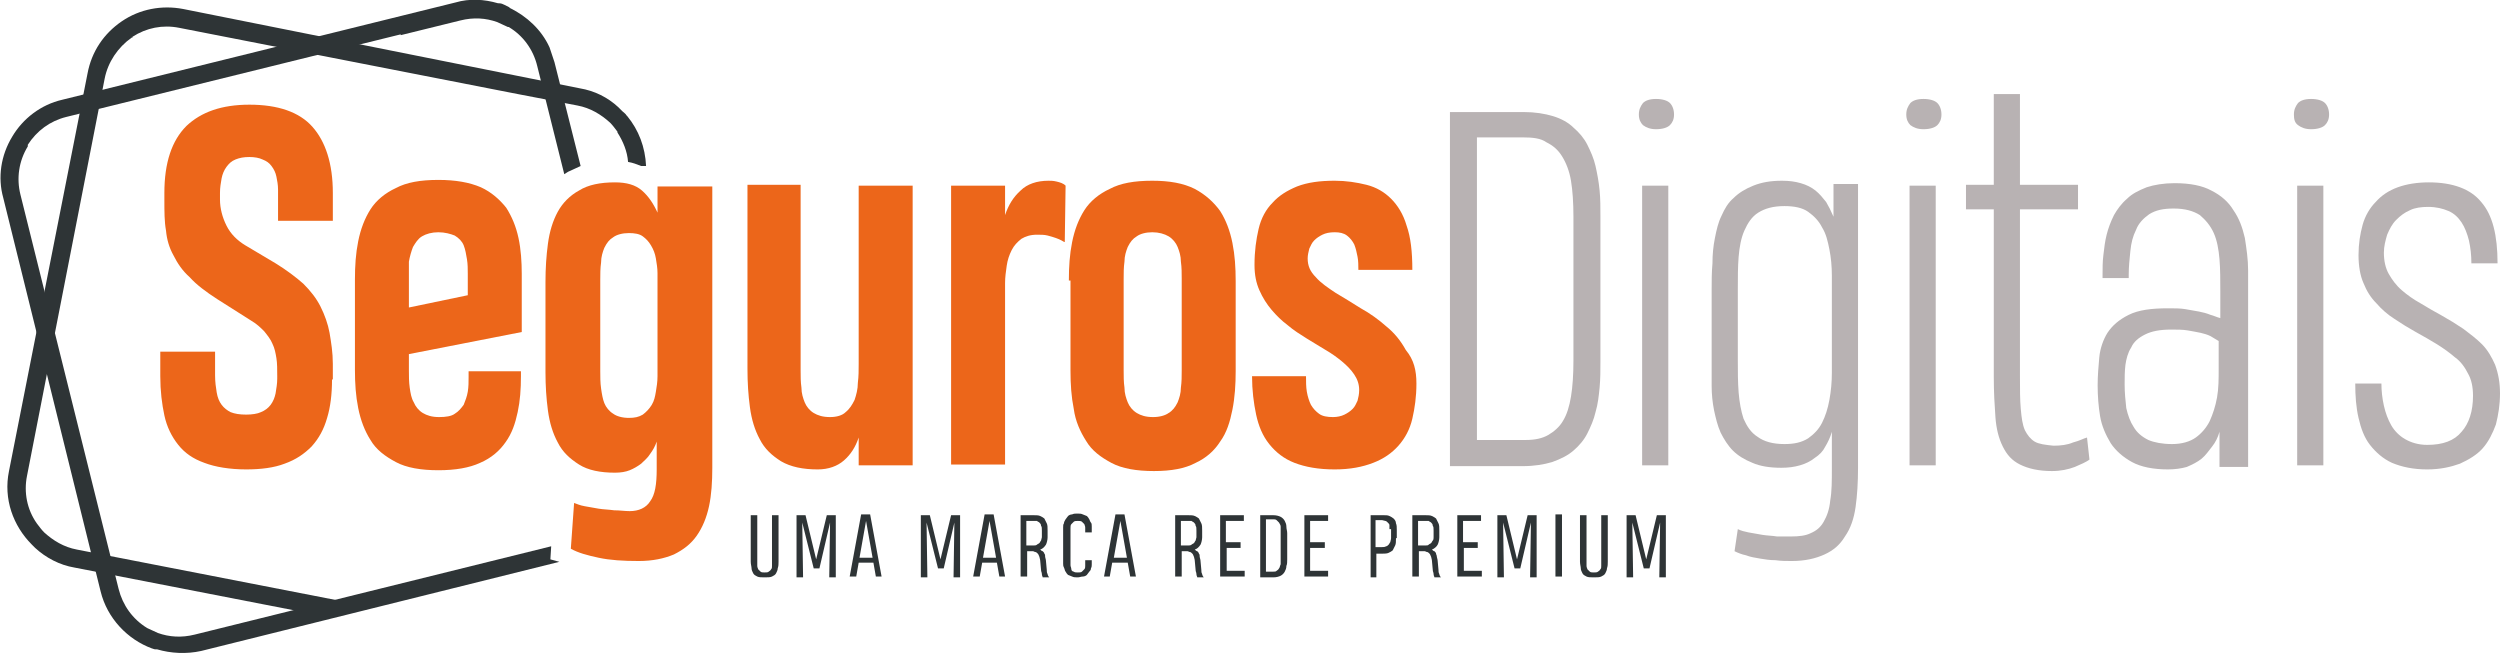
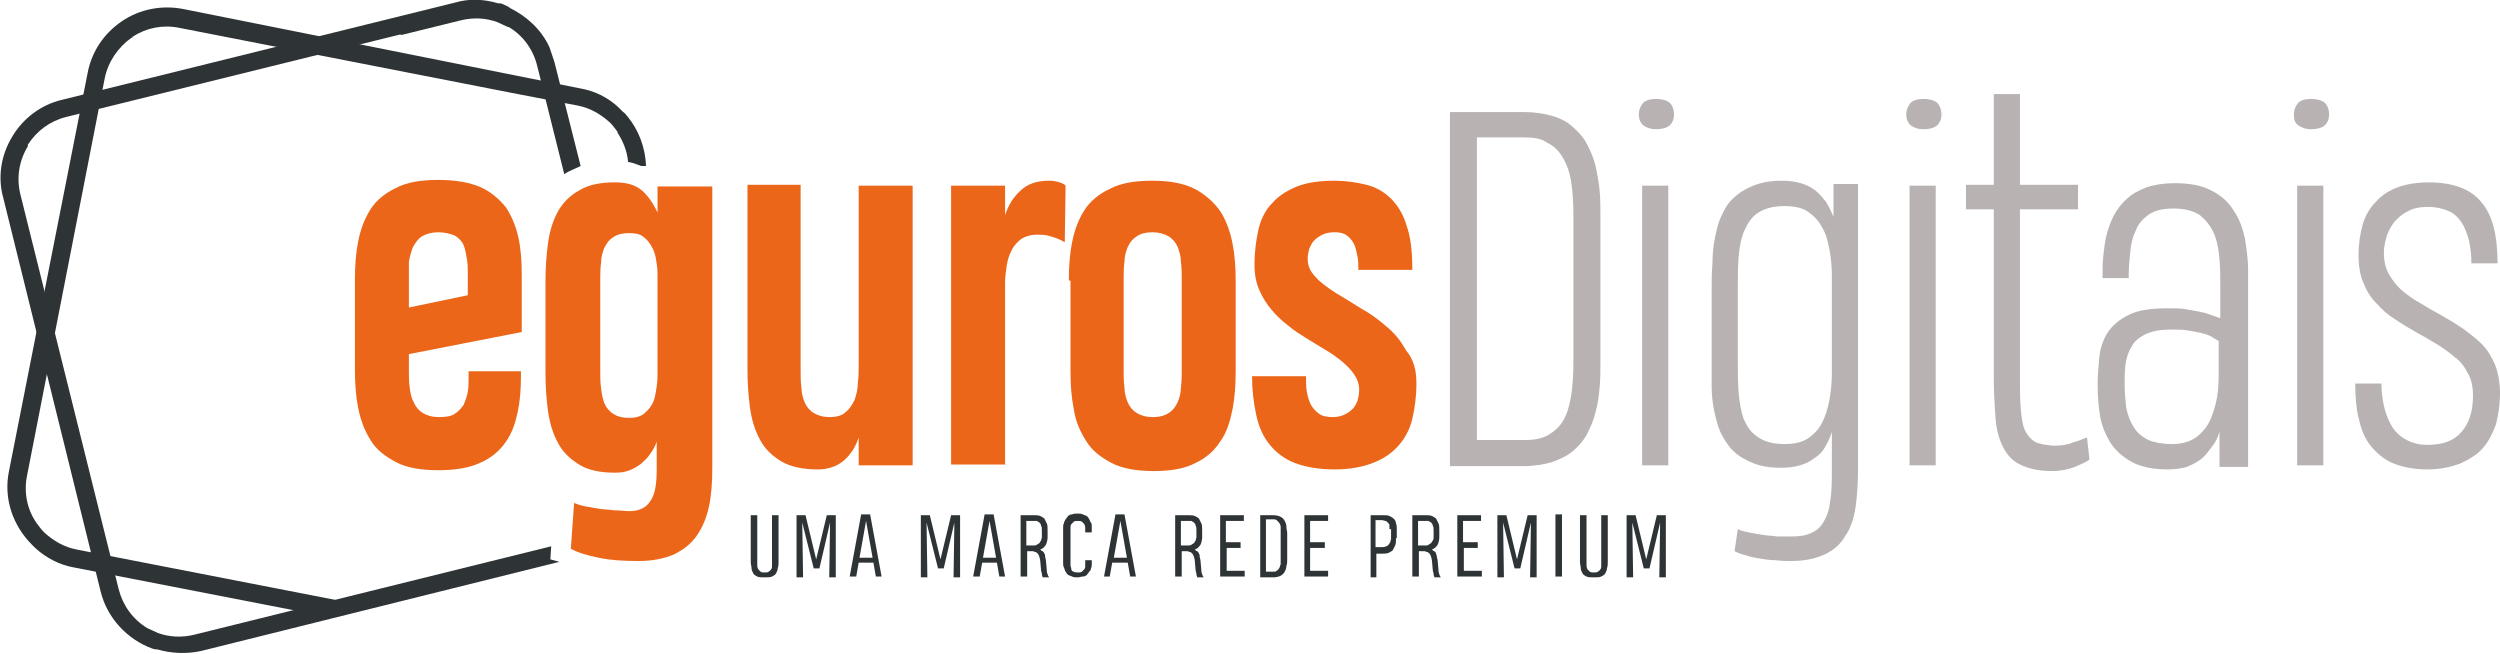
<svg xmlns="http://www.w3.org/2000/svg" version="1.1" id="Camada_1" x="0px" y="0px" viewBox="0 0 305.7 80" style="enable-background:new 0 0 305.7 80;" xml:space="preserve">
  <style type="text/css">
	.st0{fill:#EC661A;}
	.st1{fill:#B8B2B3;}
	.st2{fill:#2E3436;}
</style>
  <g>
    <g>
-       <path class="st0" d="M40.6,46.4c0,1.8-0.2,3.4-0.6,4.7c-0.4,1.4-1,2.5-1.9,3.5c-0.9,0.9-1.9,1.6-3.3,2.1c-1.3,0.5-2.9,0.7-4.7,0.7    c-2,0-3.8-0.3-5.1-0.8c-1.4-0.5-2.4-1.2-3.2-2.2c-0.8-1-1.4-2.2-1.7-3.6c-0.3-1.4-0.5-3-0.5-4.8v-3h6.7v2.9c0,0.8,0.1,1.5,0.2,2.1    c0.1,0.6,0.3,1.1,0.6,1.5c0.3,0.4,0.7,0.7,1.1,0.9c0.5,0.2,1.1,0.3,1.9,0.3c0.7,0,1.4-0.1,1.8-0.3c0.5-0.2,0.9-0.5,1.2-0.9    c0.3-0.4,0.5-0.9,0.6-1.4c0.1-0.6,0.2-1.2,0.2-1.8V46c0-0.8,0-1.6-0.1-2.2s-0.2-1.2-0.5-1.8c-0.2-0.5-0.6-1-1-1.5    c-0.4-0.4-0.9-0.9-1.6-1.3l-4.1-2.6c-1.4-0.9-2.6-1.8-3.4-2.7c-0.9-0.8-1.5-1.7-2-2.7c-0.5-0.9-0.8-1.9-0.9-3    c-0.2-1.1-0.2-2.3-0.2-3.8v-0.8c0-3.7,0.9-6.4,2.7-8.2c1.8-1.7,4.3-2.6,7.7-2.6c3.5,0,6.1,0.9,7.7,2.7c1.6,1.8,2.5,4.5,2.5,8.1    v3.4h-6.7l0-3.8c0-0.6-0.1-1.1-0.2-1.6c-0.1-0.5-0.3-0.9-0.6-1.3c-0.3-0.4-0.6-0.6-1.1-0.8c-0.4-0.2-1-0.3-1.6-0.3    c-0.7,0-1.2,0.1-1.7,0.3c-0.5,0.2-0.8,0.5-1.1,0.9c-0.3,0.4-0.5,0.9-0.6,1.4c-0.1,0.6-0.2,1.1-0.2,1.8l0,0.8    c0,1.1,0.3,2.2,0.8,3.2c0.5,1,1.3,1.8,2.3,2.4l3.7,2.2c1.3,0.8,2.5,1.7,3.4,2.5c0.9,0.9,1.6,1.8,2.1,2.8c0.5,1,0.9,2.1,1.1,3.2    c0.2,1.2,0.4,2.4,0.4,3.8V46.4z" />
      <path class="st0" d="M63.7,45.3V46c0,1.6-0.1,3-0.4,4.4c-0.3,1.4-0.7,2.6-1.5,3.7c-0.7,1-1.7,1.9-3.1,2.5c-1.3,0.6-3,0.9-5.1,0.9    c-2.1,0-3.9-0.3-5.2-1c-1.3-0.7-2.4-1.5-3.1-2.7c-0.7-1.1-1.2-2.4-1.5-3.9c-0.3-1.5-0.4-3-0.4-4.7v-11c0-1.7,0.1-3.2,0.4-4.7    c0.3-1.5,0.8-2.8,1.5-3.9c0.7-1.1,1.8-2,3.1-2.6c1.3-0.7,3-1,5.2-1c2.1,0,3.8,0.3,5.2,0.9c1.3,0.6,2.3,1.5,3.1,2.5    c0.7,1.1,1.2,2.3,1.5,3.7c0.3,1.4,0.4,2.9,0.4,4.4v7.1L50,43.3v2c0,0.7,0,1.4,0.1,2.1c0.1,0.7,0.2,1.3,0.5,1.8    c0.2,0.5,0.6,1,1.1,1.3c0.5,0.3,1.1,0.5,2,0.5c0.8,0,1.5-0.1,1.9-0.4c0.5-0.3,0.8-0.7,1.1-1.1c0.2-0.5,0.4-1,0.5-1.6    c0.1-0.6,0.1-1.2,0.1-1.8v-0.7H63.7z M53.6,28.4c-0.8,0-1.5,0.2-2,0.5c-0.5,0.3-0.8,0.8-1.1,1.3c-0.2,0.5-0.4,1.2-0.5,1.8    C50,32.7,50,33.5,50,34.2v3.4l7.2-1.5v-2.6c0-0.6,0-1.2-0.1-1.8c-0.1-0.6-0.2-1.2-0.4-1.7c-0.2-0.5-0.6-0.9-1.1-1.2    C55.1,28.6,54.4,28.4,53.6,28.4z" />
      <path class="st0" d="M87.1,22.7v34.5c0,1.7-0.1,3.3-0.4,4.7c-0.3,1.4-0.8,2.6-1.5,3.6c-0.7,1-1.6,1.7-2.8,2.3    c-1.2,0.5-2.6,0.8-4.3,0.8c-1.9,0-3.5-0.1-4.9-0.4c-1.4-0.3-2.5-0.6-3.4-1.1l0.4-5.6c0.3,0.1,0.7,0.3,1.3,0.4    c0.5,0.1,1.1,0.2,1.7,0.3c0.6,0.1,1.2,0.1,1.9,0.2c0.7,0,1.3,0.1,1.9,0.1c1.1,0,2-0.4,2.5-1.2c0.6-0.8,0.8-2.1,0.8-3.9v-3.4    c-0.2,0.6-0.5,1.1-0.8,1.5c-0.3,0.5-0.7,0.8-1.1,1.2c-0.4,0.3-0.9,0.6-1.4,0.8c-0.5,0.2-1.1,0.3-1.8,0.3c-1.8,0-3.3-0.3-4.4-1    c-1.1-0.7-2-1.5-2.6-2.7c-0.6-1.1-1-2.4-1.2-3.9c-0.2-1.5-0.3-3-0.3-4.7v-11c0-1.7,0.1-3.2,0.3-4.7c0.2-1.5,0.6-2.8,1.2-3.9    c0.6-1.1,1.5-2,2.6-2.6c1.1-0.7,2.6-1,4.4-1c1.4,0,2.5,0.3,3.3,1c0.8,0.7,1.4,1.6,1.9,2.7v-3.2H87.1z M76.9,51.1    c0.7,0,1.2-0.1,1.7-0.4c0.4-0.3,0.8-0.7,1.1-1.2c0.3-0.5,0.4-1,0.5-1.6c0.1-0.6,0.2-1.2,0.2-1.9V33.4c0-0.6-0.1-1.2-0.2-1.8    c-0.1-0.6-0.3-1.1-0.6-1.6c-0.3-0.5-0.6-0.8-1-1.1c-0.4-0.3-1-0.4-1.7-0.4c-0.8,0-1.5,0.2-1.9,0.5c-0.5,0.3-0.8,0.7-1.1,1.3    c-0.2,0.5-0.4,1.1-0.4,1.8c-0.1,0.7-0.1,1.4-0.1,2.1v11.2c0,0.7,0,1.4,0.1,2.1c0.1,0.7,0.2,1.3,0.4,1.8c0.2,0.5,0.6,1,1.1,1.3    C75.4,50.9,76.1,51.1,76.9,51.1z" />
      <path class="st0" d="M97.9,22.6v22.7c0,0.7,0,1.4,0.1,2.1c0,0.7,0.2,1.3,0.4,1.8c0.2,0.5,0.6,1,1.1,1.3c0.5,0.3,1.1,0.5,2,0.5    c0.8,0,1.5-0.2,1.9-0.6c0.5-0.4,0.8-0.9,1.1-1.5c0.2-0.6,0.4-1.3,0.4-2.1c0.1-0.8,0.1-1.5,0.1-2.3V22.7h6.6v34.2h-6.6v-3.4    c-0.4,1.2-1,2.1-1.8,2.8c-0.8,0.7-1.9,1.1-3.2,1.1c-1.8,0-3.3-0.3-4.5-1c-1.1-0.7-2-1.5-2.6-2.7c-0.6-1.1-1-2.4-1.2-3.9    c-0.2-1.5-0.3-3-0.3-4.7V22.6H97.9z" />
      <path class="st0" d="M130.2,29.6c-0.1,0-0.2-0.1-0.4-0.2c-0.2-0.1-0.4-0.2-0.7-0.3c-0.3-0.1-0.6-0.2-1-0.3    c-0.4-0.1-0.8-0.1-1.3-0.1h0c-0.8,0-1.4,0.2-1.9,0.5c-0.5,0.4-0.9,0.8-1.2,1.4c-0.3,0.6-0.5,1.2-0.6,1.9c-0.1,0.7-0.2,1.4-0.2,2.1    v22.2h-6.6V22.7h6.6v3.6c0.4-1.2,1-2.2,1.9-3c0.8-0.8,2-1.2,3.4-1.2v0c0,0,0,0,0,0c0.3,0,0.6,0,1,0.1c0.4,0.1,0.8,0.2,1.1,0.5    L130.2,29.6z" />
      <path class="st0" d="M130.7,34.3c0-1.7,0.1-3.2,0.4-4.7c0.3-1.5,0.8-2.8,1.5-3.9c0.7-1.1,1.8-2,3.1-2.6c1.3-0.7,3-1,5.2-1    c2.1,0,3.8,0.3,5.2,1c1.3,0.7,2.3,1.6,3.1,2.7c0.7,1.1,1.2,2.4,1.5,3.9c0.3,1.5,0.4,3,0.4,4.7v11c0,1.6-0.1,3.2-0.4,4.7    c-0.3,1.5-0.7,2.8-1.5,3.9c-0.7,1.1-1.7,2-3,2.6c-1.3,0.7-3,1-5.1,1c-2.1,0-3.9-0.3-5.2-1c-1.3-0.7-2.4-1.5-3.1-2.7    c-0.7-1.1-1.3-2.4-1.5-3.9c-0.3-1.5-0.4-3-0.4-4.7V34.3z M140.9,28.4c-0.8,0-1.5,0.2-1.9,0.5c-0.5,0.3-0.8,0.7-1.1,1.3    c-0.2,0.5-0.4,1.1-0.4,1.8c-0.1,0.7-0.1,1.4-0.1,2.1v11.2c0,0.7,0,1.4,0.1,2.1c0,0.7,0.2,1.3,0.4,1.8c0.2,0.5,0.6,1,1.1,1.3    c0.5,0.3,1.1,0.5,2,0.5c0.8,0,1.5-0.2,1.9-0.5c0.5-0.3,0.8-0.7,1.1-1.3c0.2-0.5,0.4-1.1,0.4-1.8c0.1-0.7,0.1-1.4,0.1-2.1V34.1    c0-0.7,0-1.4-0.1-2.1c0-0.7-0.2-1.3-0.4-1.8c-0.2-0.5-0.6-1-1.1-1.3C142.4,28.6,141.7,28.4,140.9,28.4z" />
      <path class="st0" d="M173.2,46.9c0,1.6-0.2,3-0.5,4.3c-0.3,1.3-0.9,2.4-1.7,3.3c-0.8,0.9-1.8,1.6-3.1,2.1    c-1.3,0.5-2.8,0.8-4.7,0.8c-2,0-3.6-0.3-4.9-0.8c-1.3-0.5-2.3-1.3-3.1-2.3c-0.8-1-1.3-2.2-1.6-3.6c-0.3-1.4-0.5-3-0.5-4.7h6.6    c0,0.7,0,1.3,0.1,1.9c0.1,0.6,0.3,1.2,0.5,1.6c0.3,0.5,0.6,0.8,1,1.1c0.4,0.3,1,0.4,1.7,0.4c0.5,0,1-0.1,1.4-0.3s0.7-0.4,1-0.7    c0.3-0.3,0.4-0.6,0.6-1c0.1-0.4,0.2-0.8,0.2-1.3c0-0.7-0.2-1.3-0.6-1.9c-0.4-0.6-0.9-1.1-1.5-1.6c-0.6-0.5-1.3-1-2-1.4    c-0.8-0.5-1.5-0.9-2.3-1.4c-0.8-0.5-1.6-1-2.3-1.6c-0.8-0.6-1.4-1.2-2-1.9c-0.6-0.7-1.1-1.5-1.5-2.4c-0.4-0.9-0.6-1.9-0.6-3.1    c0-1.7,0.2-3.1,0.5-4.4c0.3-1.3,0.9-2.4,1.7-3.2c0.8-0.9,1.8-1.5,3-2c1.3-0.5,2.8-0.7,4.6-0.7c1.4,0,2.7,0.2,3.9,0.5    c1.2,0.3,2.2,0.9,3,1.7c0.8,0.8,1.5,1.9,1.9,3.3c0.5,1.4,0.7,3.2,0.7,5.4l-6.6,0c0-0.5,0-1.1-0.1-1.6c-0.1-0.5-0.2-1-0.4-1.5    c-0.2-0.4-0.5-0.8-0.9-1.1c-0.4-0.3-0.9-0.4-1.5-0.4c-0.6,0-1.1,0.1-1.5,0.3c-0.4,0.2-0.7,0.4-1,0.7c-0.3,0.3-0.4,0.6-0.6,1    c-0.1,0.4-0.2,0.8-0.2,1.2c0,0.9,0.3,1.6,1,2.3c0.6,0.7,1.5,1.3,2.4,1.9c1,0.6,2,1.2,3.1,1.9c1.1,0.6,2.2,1.4,3.1,2.2    c1,0.8,1.8,1.8,2.4,2.9C172.9,44,173.2,45.3,173.2,46.9z" />
      <path class="st1" d="M186.3,13.7c1.4,0,2.6,0.2,3.6,0.5c1,0.3,1.9,0.8,2.5,1.4c0.7,0.6,1.3,1.3,1.7,2.1c0.4,0.8,0.8,1.7,1,2.6    c0.2,0.9,0.4,1.9,0.5,3c0.1,1,0.1,2.1,0.1,3.2v17.7c0,1.1,0,2.1-0.1,3.2c-0.1,1-0.2,2-0.5,3c-0.2,0.9-0.6,1.8-1,2.6    c-0.4,0.8-1,1.5-1.7,2.1c-0.7,0.6-1.5,1-2.6,1.4c-1,0.3-2.2,0.5-3.6,0.5h0h-8.9V13.7H186.3z M186.2,16.8h-5.6v37h6    c1.1,0,2-0.2,2.7-0.6c0.7-0.4,1.4-1,1.8-1.7c0.5-0.8,0.8-1.8,1-3c0.2-1.2,0.3-2.7,0.3-4.4V26.5c0-1.7-0.1-3.2-0.3-4.4    c-0.2-1.2-0.6-2.2-1.1-3c-0.5-0.8-1.1-1.3-1.9-1.7C188.4,16.9,187.4,16.8,186.2,16.8L186.2,16.8z" />
      <path class="st1" d="M200.4,14c0-0.6,0.2-1,0.5-1.4c0.3-0.3,0.8-0.5,1.6-0.5c0.8,0,1.4,0.2,1.7,0.5c0.3,0.3,0.5,0.8,0.5,1.4    c0,0.6-0.2,1-0.5,1.3c-0.3,0.3-0.9,0.5-1.7,0.5c-0.7,0-1.2-0.2-1.6-0.5C200.6,15,200.4,14.6,200.4,14z M200.8,56.9V22.7h3.2v34.2    H200.8z" />
      <path class="st1" d="M227.2,22.7v34.5c0,1.8-0.1,3.4-0.3,4.8c-0.2,1.4-0.6,2.6-1.3,3.6c-0.6,1-1.4,1.7-2.5,2.2    c-1.1,0.5-2.4,0.8-4,0.8c-0.7,0-1.3,0-2-0.1c-0.7,0-1.3-0.1-1.9-0.2c-0.6-0.1-1.2-0.2-1.7-0.4c-0.5-0.1-1-0.3-1.4-0.5l0.4-2.7    c0.4,0.2,0.8,0.3,1.3,0.4c0.5,0.1,1.1,0.2,1.7,0.3c0.6,0.1,1.2,0.1,1.8,0.2c0.6,0,1.2,0,1.7,0c1,0,1.8-0.1,2.4-0.4    c0.7-0.3,1.2-0.7,1.6-1.4c0.4-0.7,0.7-1.5,0.8-2.6c0.2-1.1,0.2-2.4,0.2-4v-4.4c-0.2,0.7-0.5,1.3-0.8,1.8c-0.3,0.6-0.7,1-1.3,1.4    c-0.5,0.4-1.1,0.7-1.8,0.9c-0.7,0.2-1.4,0.3-2.3,0.3h0c-1.4,0-2.6-0.2-3.5-0.6c-1-0.4-1.8-0.9-2.4-1.5c-0.6-0.6-1.1-1.4-1.5-2.2    c-0.4-0.9-0.6-1.8-0.8-2.7c-0.2-1-0.3-2-0.3-3c0-1,0-2.1,0-3.1v-8.7c0-1,0-2.1,0.1-3.2c0-1.1,0.1-2.1,0.3-3.1    c0.2-1,0.4-1.9,0.8-2.7c0.4-0.9,0.8-1.6,1.5-2.2c0.6-0.6,1.4-1.1,2.4-1.5c1-0.4,2.1-0.6,3.5-0.6h0c0.9,0,1.6,0.1,2.3,0.3    c0.7,0.2,1.3,0.5,1.8,0.9c0.5,0.4,0.9,0.9,1.3,1.4c0.3,0.5,0.6,1.1,0.9,1.8v-4H227.2z M218.2,54.3c1.2,0,2.1-0.2,2.9-0.7    c0.7-0.5,1.3-1.1,1.7-1.9c0.4-0.8,0.7-1.7,0.9-2.8c0.2-1.1,0.3-2.2,0.3-3.3V33.7c0-1.1-0.1-2.2-0.3-3.2c-0.2-1-0.4-1.9-0.9-2.7    c-0.4-0.8-1-1.4-1.7-1.9c-0.7-0.5-1.7-0.7-2.9-0.7c-1.4,0-2.4,0.3-3.2,0.8c-0.8,0.5-1.3,1.3-1.7,2.2c-0.4,0.9-0.6,2-0.7,3.2    c-0.1,1.2-0.1,2.6-0.1,4v8.7c0,1.3,0,2.6,0.1,3.9c0.1,1.2,0.3,2.3,0.6,3.2c0.4,0.9,0.9,1.7,1.7,2.2    C215.7,54,216.8,54.3,218.2,54.3z" />
      <path class="st1" d="M233.1,14c0-0.6,0.2-1,0.5-1.4c0.3-0.3,0.8-0.5,1.6-0.5c0.8,0,1.4,0.2,1.7,0.5c0.3,0.3,0.5,0.8,0.5,1.4    c0,0.6-0.2,1-0.5,1.3c-0.3,0.3-0.9,0.5-1.7,0.5c-0.7,0-1.2-0.2-1.6-0.5C233.3,15,233.1,14.6,233.1,14z M233.5,56.9V22.7h3.2v34.2    H233.5z" />
      <path class="st1" d="M247,11.5v11.1h7.1v3H247V46c0,1.6,0,2.9,0.1,4c0.1,1.1,0.2,1.9,0.5,2.6c0.3,0.6,0.7,1.1,1.2,1.4    c0.5,0.3,1.3,0.4,2.3,0.5c0.9,0,1.7-0.1,2.4-0.4c0.8-0.2,1.3-0.5,1.7-0.6l0.3,2.7c-0.4,0.3-1.1,0.6-1.8,0.9    c-0.8,0.3-1.7,0.5-2.8,0.5c-1.6,0-2.9-0.3-3.9-0.8s-1.6-1.2-2.1-2.2c-0.5-1-0.8-2.2-0.9-3.6c-0.1-1.4-0.2-3-0.2-4.9V25.6h-3.4v-3    h3.4V11.5H247z" />
      <path class="st1" d="M271.4,56.9v-4.1c-0.2,0.7-0.5,1.3-0.9,1.8s-0.8,1.1-1.3,1.5c-0.5,0.4-1.1,0.7-1.8,1    c-0.7,0.2-1.5,0.3-2.3,0.3c-1.8,0-3.3-0.3-4.4-0.9c-1.1-0.6-2-1.4-2.6-2.3c-0.6-1-1.1-2.1-1.3-3.3c-0.2-1.2-0.3-2.5-0.3-3.8    c0-1.1,0.1-2.3,0.2-3.4c0.1-1.1,0.5-2.2,1-3c0.6-0.9,1.4-1.6,2.6-2.2c1.2-0.6,2.8-0.8,4.8-0.8c0.8,0,1.5,0,2.1,0.1    c0.6,0.1,1.2,0.2,1.7,0.3c0.5,0.1,0.9,0.2,1.4,0.4c0.4,0.1,0.8,0.3,1.2,0.4v-3.2c0-1.4,0-2.8-0.1-4c-0.1-1.2-0.3-2.3-0.7-3.2    c-0.4-0.9-1-1.6-1.7-2.2c-0.8-0.5-1.8-0.8-3.2-0.8c-1.3,0-2.2,0.2-3,0.7c-0.7,0.5-1.3,1.1-1.6,1.9c-0.4,0.8-0.6,1.6-0.7,2.6    c-0.1,1-0.2,1.9-0.2,2.9v0.4h-3.2v-0.4c0-0.8,0-1.6,0.1-2.4c0.1-0.9,0.2-1.7,0.4-2.5c0.2-0.8,0.5-1.6,0.9-2.4    c0.4-0.7,0.9-1.4,1.6-2c0.6-0.6,1.4-1,2.4-1.4c0.9-0.3,2.1-0.5,3.4-0.5c1.9,0,3.4,0.3,4.5,0.9c1.2,0.6,2.1,1.4,2.7,2.4    c0.7,1,1.1,2.1,1.4,3.4c0.2,1.3,0.4,2.6,0.4,4v24H271.4z M265.6,54.3c1.2,0,2.2-0.3,2.9-0.8c0.7-0.5,1.3-1.2,1.7-2    c0.4-0.9,0.7-1.8,0.9-2.9c0.2-1.1,0.2-2.3,0.2-3.5v-3.4c-0.3-0.2-0.7-0.4-1-0.6c-0.4-0.2-0.8-0.3-1.2-0.4c-0.5-0.1-1-0.2-1.6-0.3    c-0.6-0.1-1.3-0.1-2-0.1c-1.4,0-2.4,0.2-3.2,0.6c-0.8,0.4-1.4,0.9-1.7,1.6c-0.4,0.6-0.6,1.4-0.7,2.1c-0.1,0.8-0.1,1.6-0.1,2.4    c0,1,0.1,2,0.2,2.9c0.2,0.9,0.5,1.7,0.9,2.3c0.4,0.7,1,1.2,1.8,1.6C263.4,54.1,264.4,54.3,265.6,54.3z" />
      <path class="st1" d="M280.5,14c0-0.6,0.2-1,0.5-1.4c0.3-0.3,0.8-0.5,1.6-0.5c0.8,0,1.4,0.2,1.7,0.5c0.3,0.3,0.5,0.8,0.5,1.4    c0,0.6-0.2,1-0.5,1.3c-0.3,0.3-0.9,0.5-1.7,0.5c-0.7,0-1.2-0.2-1.6-0.5C280.6,15,280.5,14.6,280.5,14z M280.9,56.9V22.7h3.2v34.2    H280.9z" />
      <path class="st1" d="M305.7,48.1c0,1.4-0.2,2.6-0.5,3.8c-0.4,1.1-0.9,2.1-1.6,2.9c-0.7,0.8-1.7,1.4-2.8,1.9    c-1.1,0.4-2.4,0.7-4,0.7c-1.7,0-3.1-0.3-4.3-0.8c-1.1-0.5-2-1.3-2.7-2.2c-0.7-0.9-1.1-2-1.4-3.3c-0.3-1.3-0.4-2.7-0.4-4.2h3.2    c0,0.9,0.1,1.8,0.3,2.7c0.2,0.9,0.5,1.7,0.9,2.4c0.4,0.7,1,1.3,1.7,1.7c0.7,0.4,1.6,0.7,2.7,0.7c1.9,0,3.3-0.5,4.2-1.6    c0.9-1,1.4-2.5,1.4-4.4c0-1.1-0.2-2-0.6-2.7c-0.4-0.8-0.9-1.5-1.6-2c-0.7-0.6-1.4-1.1-2.2-1.6c-0.8-0.5-1.7-1-2.6-1.5    c-0.9-0.5-1.7-1-2.6-1.6c-0.8-0.5-1.6-1.2-2.2-1.9c-0.7-0.7-1.2-1.5-1.6-2.5c-0.4-0.9-0.6-2.1-0.6-3.4c0-1.4,0.2-2.6,0.5-3.7    c0.3-1.1,0.9-2.1,1.6-2.8c0.7-0.8,1.6-1.4,2.7-1.8c1.1-0.4,2.4-0.6,3.8-0.6c2.9,0,5.1,0.8,6.4,2.4c1.4,1.6,2,4.1,2,7.5h-3.2    c0-1-0.1-1.9-0.3-2.8c-0.2-0.8-0.5-1.6-0.9-2.2c-0.4-0.6-0.9-1.1-1.6-1.4c-0.7-0.3-1.5-0.5-2.5-0.5c-0.8,0-1.6,0.1-2.2,0.4    c-0.7,0.3-1.2,0.7-1.7,1.2c-0.5,0.5-0.8,1.1-1.1,1.8c-0.2,0.7-0.4,1.4-0.4,2.2c0,1,0.2,1.9,0.6,2.6c0.4,0.7,0.9,1.4,1.6,2    c0.7,0.6,1.4,1.1,2.3,1.6c0.8,0.5,1.7,1,2.6,1.5c0.9,0.5,1.7,1,2.6,1.6c0.8,0.6,1.6,1.2,2.3,1.9c0.7,0.7,1.2,1.6,1.6,2.5    C305.5,45.7,305.7,46.8,305.7,48.1z" />
    </g>
    <g>
      <g>
        <path class="st2" d="M67.3,68.4l0.1-1.6L23.8,77.6c-1.6,0.4-3.1,0.3-4.5-0.2c-0.4-0.2-0.9-0.4-1.3-0.6c-1.8-1.1-3-2.8-3.5-4.8     L2.5,23.8c-0.5-2-0.2-4.1,0.9-5.9c0,0,0,0,0-0.1c0,0,0-0.1,0-0.1c1.1-1.7,2.7-2.9,4.7-3.4L49,4.2c0,0,0,0,0,0.1l7.3-1.8     c1.6-0.4,3.1-0.3,4.5,0.2c0.4,0.2,0.9,0.4,1.3,0.6c0,0,0,0,0.1,0c0,0,0,0,0,0c1.7,1,3,2.7,3.5,4.8l0,0L69,21.3     c0.2-0.1,0.4-0.3,0.7-0.4c0.4-0.2,0.9-0.4,1.3-0.6L67.8,7.6c-0.2-0.6-0.4-1.2-0.6-1.8c-1-2.2-2.8-3.8-4.8-4.8c0,0-0.1,0-0.1-0.1     c-0.2-0.1-0.4-0.2-0.6-0.3c-0.2-0.1-0.4-0.2-0.7-0.2c0,0,0,0-0.1,0c-1.7-0.5-3.5-0.6-5.2-0.1L7.6,12.2c-2.6,0.6-4.8,2.3-6.1,4.5     c-1.4,2.3-1.8,5-1.1,7.5l11.9,48.1c0.8,3.3,3.3,5.9,6.3,7c0.1,0,0.2,0.1,0.4,0.1c0.1,0,0.1,0,0.2,0c1.7,0.5,3.6,0.6,5.4,0.2     l43.8-10.9L67.3,68.4z" />
      </g>
      <g>
        <path class="st2" d="M68.7,69.1" />
        <path class="st2" d="M43.8,73.9L9.4,67.2c-1.6-0.3-2.9-1.1-4-2.1c-0.3-0.3-0.6-0.7-0.9-1.1c-1.2-1.7-1.6-3.8-1.2-5.8l9.5-48.6     c0.4-2,1.6-3.8,3.3-5c0,0,0.1,0,0.1,0c0,0,0-0.1,0-0.1c1.7-1.1,3.7-1.5,5.7-1.1l41.4,8.1c0,0,0,0,0,0l7.3,1.4     c1.6,0.3,2.9,1.1,4,2.1c0.3,0.3,0.6,0.7,0.9,1.1c0,0,0,0.1,0,0.1c0,0,0,0,0,0c0.7,1.1,1.2,2.3,1.3,3.6c0.6,0.1,1.1,0.3,1.6,0.5     h0.6c-0.1-2.3-0.9-4.4-2.3-6.1c0,0-0.1-0.1-0.1-0.1c-0.1-0.2-0.3-0.3-0.5-0.5c-0.2-0.2-0.3-0.3-0.5-0.5c0,0,0,0,0,0     c-1.3-1.2-2.9-2-4.7-2.3L22.4,1.1c-2.6-0.5-5.3,0-7.5,1.5c-2.2,1.5-3.7,3.7-4.2,6.4L1.1,57.6c-0.7,3.4,0.5,6.7,2.8,9     c0.1,0.1,0.2,0.2,0.3,0.3c0,0,0.1,0.1,0.1,0.1c1.3,1.2,3,2.1,4.8,2.4l29.8,5.8" />
      </g>
    </g>
    <g>
      <path class="st2" d="M95.2,63v5.7c0,0.3,0,0.5-0.1,0.8c0,0.2-0.1,0.4-0.2,0.6c-0.1,0.2-0.3,0.3-0.5,0.4c-0.2,0.1-0.5,0.1-0.9,0.1    c-0.4,0-0.7,0-0.9-0.1c-0.2-0.1-0.4-0.2-0.5-0.4c-0.1-0.2-0.2-0.4-0.2-0.6c0-0.2-0.1-0.5-0.1-0.8V63h0.8v5.7c0,0.2,0,0.4,0,0.5    c0,0.2,0.1,0.3,0.1,0.4c0.1,0.1,0.2,0.2,0.3,0.3c0.1,0.1,0.3,0.1,0.5,0.1c0.2,0,0.4,0,0.5-0.1c0.1-0.1,0.2-0.1,0.3-0.3    c0.1-0.1,0.1-0.2,0.1-0.4c0-0.2,0-0.3,0-0.5V63H95.2z" />
      <path class="st2" d="M98.1,63.9l0.1,6.7h-0.8v-7.6h1.1l1.3,5.4l1.3-5.4h1.1v7.6h-0.8l0.1-6.7l-1.3,5.6h-0.7L98.1,63.9z" />
      <path class="st2" d="M107.1,70.5l-0.3-1.7h-1.8l-0.3,1.7h-0.8l1.4-7.6h1.1l1.4,7.6H107.1z M105.1,68.2h1.6l-0.8-4.5h0L105.1,68.2z    " />
      <path class="st2" d="M113.3,63.9l0.1,6.7h-0.8v-7.6h1.1l1.3,5.4l1.3-5.4h1.1v7.6h-0.8l0.1-6.7l-1.3,5.6h-0.7L113.3,63.9z" />
      <path class="st2" d="M122.2,70.5l-0.3-1.7h-1.8l-0.3,1.7H119l1.4-7.6h1.1l1.4,7.6H122.2z M120.2,68.2h1.6l-0.8-4.5h0L120.2,68.2z" />
      <path class="st2" d="M124.8,70.5V63h1.6c0.3,0,0.6,0,0.8,0.1c0.2,0.1,0.4,0.2,0.5,0.3c0.1,0.2,0.2,0.4,0.3,0.6    c0.1,0.2,0.1,0.5,0.1,0.9v0.8c0,0.3-0.1,0.7-0.2,0.9c-0.2,0.3-0.4,0.5-0.7,0.6c0.1,0.1,0.2,0.2,0.3,0.2c0.1,0.1,0.2,0.2,0.2,0.3    c0.1,0.1,0.1,0.2,0.1,0.4c0,0.1,0.1,0.3,0.1,0.5l0.1,1.1c0,0.2,0,0.3,0.1,0.5c0,0.1,0.1,0.3,0.2,0.4h-0.8c0-0.1-0.1-0.2-0.1-0.4    c0-0.2-0.1-0.3-0.1-0.5l-0.1-1.1c0-0.2-0.1-0.4-0.1-0.5c-0.1-0.2-0.1-0.3-0.2-0.4c-0.1-0.1-0.2-0.2-0.3-0.2    c-0.1,0-0.2-0.1-0.3-0.1h-0.7v3.1H124.8z M127.4,64.9c0-0.3,0-0.5-0.1-0.6c0-0.2-0.1-0.3-0.2-0.4c-0.1-0.1-0.2-0.1-0.3-0.2    c-0.1,0-0.2,0-0.4,0h-0.9v3h0.9c0.1,0,0.3,0,0.4-0.1c0.1-0.1,0.2-0.1,0.3-0.2c0.1-0.1,0.1-0.2,0.2-0.3c0-0.1,0.1-0.3,0.1-0.4V64.9    z" />
      <path class="st2" d="M133.5,68.3v0.2c0,0.2,0,0.3,0,0.5c0,0.2,0,0.3-0.1,0.5c0,0.2-0.1,0.3-0.2,0.4c-0.1,0.1-0.2,0.3-0.3,0.4    c-0.1,0.1-0.3,0.2-0.5,0.2s-0.4,0.1-0.6,0.1c-0.3,0-0.5,0-0.7-0.1c-0.2-0.1-0.3-0.1-0.5-0.2c-0.1-0.1-0.2-0.2-0.3-0.4    c-0.1-0.1-0.1-0.3-0.2-0.5s-0.1-0.3-0.1-0.5c0-0.2,0-0.4,0-0.5v-3.3c0-0.2,0-0.4,0-0.6c0-0.2,0-0.4,0.1-0.5c0-0.2,0.1-0.3,0.2-0.5    c0.1-0.1,0.2-0.3,0.3-0.4c0.1-0.1,0.3-0.2,0.5-0.2c0.2-0.1,0.4-0.1,0.6-0.1c0.3,0,0.5,0,0.7,0.1c0.2,0.1,0.3,0.1,0.5,0.2    c0.1,0.1,0.2,0.2,0.3,0.4s0.1,0.3,0.2,0.4s0.1,0.3,0.1,0.5c0,0.2,0,0.3,0,0.5v0.2h-0.8V65c0-0.2,0-0.4,0-0.5    c0-0.2-0.1-0.3-0.1-0.4c-0.1-0.1-0.2-0.2-0.3-0.3c-0.1-0.1-0.3-0.1-0.5-0.1c-0.2,0-0.4,0-0.5,0.1c-0.1,0.1-0.2,0.2-0.3,0.3    c-0.1,0.1-0.1,0.3-0.1,0.5c0,0.2,0,0.4,0,0.6v3.3c0,0.2,0,0.4,0,0.6c0,0.2,0.1,0.3,0.1,0.5s0.2,0.3,0.3,0.3    c0.1,0.1,0.3,0.1,0.5,0.1c0.2,0,0.4,0,0.5-0.1c0.1-0.1,0.2-0.2,0.3-0.3c0.1-0.1,0.1-0.3,0.1-0.4c0-0.2,0-0.4,0-0.5v-0.2H133.5z" />
      <path class="st2" d="M138.2,70.5l-0.3-1.7H136l-0.3,1.7H135l1.4-7.6h1.1l1.4,7.6H138.2z M136.2,68.2h1.6l-0.8-4.5h0L136.2,68.2z" />
      <path class="st2" d="M143.7,70.5V63h1.6c0.3,0,0.6,0,0.8,0.1c0.2,0.1,0.4,0.2,0.5,0.3c0.1,0.2,0.2,0.4,0.3,0.6    c0.1,0.2,0.1,0.5,0.1,0.9v0.8c0,0.3-0.1,0.7-0.2,0.9c-0.2,0.3-0.4,0.5-0.7,0.6c0.1,0.1,0.2,0.2,0.3,0.2c0.1,0.1,0.2,0.2,0.2,0.3    c0.1,0.1,0.1,0.2,0.1,0.4c0,0.1,0.1,0.3,0.1,0.5l0.1,1.1c0,0.2,0,0.3,0.1,0.5c0,0.1,0.1,0.3,0.2,0.4h-0.8c0-0.1-0.1-0.2-0.1-0.4    c0-0.2-0.1-0.3-0.1-0.5l-0.1-1.1c0-0.2-0.1-0.4-0.1-0.5c-0.1-0.2-0.1-0.3-0.2-0.4c-0.1-0.1-0.2-0.2-0.3-0.2    c-0.1,0-0.2-0.1-0.3-0.1h-0.7v3.1H143.7z M146.3,64.9c0-0.3,0-0.5-0.1-0.6c0-0.2-0.1-0.3-0.2-0.4c-0.1-0.1-0.2-0.1-0.3-0.2    c-0.1,0-0.2,0-0.4,0h-0.9v3h0.9c0.1,0,0.3,0,0.4-0.1c0.1-0.1,0.2-0.1,0.3-0.2c0.1-0.1,0.1-0.2,0.2-0.3c0-0.1,0.1-0.3,0.1-0.4V64.9    z" />
      <path class="st2" d="M149.2,70.5V63l2.9,0v0.7l-2.2,0v2.6h1.8V67H150v2.8h2.2v0.7H149.2z" />
      <path class="st2" d="M155.7,63c0.4,0,0.7,0.1,0.9,0.2c0.2,0.1,0.4,0.3,0.5,0.5c0.1,0.2,0.2,0.4,0.2,0.7c0,0.3,0.1,0.5,0.1,0.8v3.2    c0,0.3,0,0.6-0.1,0.8c0,0.3-0.1,0.5-0.2,0.7c-0.1,0.2-0.3,0.4-0.5,0.5c-0.2,0.1-0.5,0.2-0.9,0.2h-1.6V63H155.7z M154.8,63.7v6.2    h0.9c0.2,0,0.3,0,0.4-0.1c0.1-0.1,0.2-0.1,0.3-0.3c0.1-0.1,0.1-0.3,0.2-0.5c0-0.2,0-0.4,0-0.7v-3.2c0-0.3,0-0.5,0-0.7    c0-0.2-0.1-0.3-0.2-0.5c-0.1-0.1-0.2-0.2-0.3-0.3c-0.1-0.1-0.3-0.1-0.4-0.1H154.8z" />
      <path class="st2" d="M159.5,70.5V63l2.9,0v0.7l-2.2,0v2.6h1.8V67h-1.8v2.8h2.2v0.7H159.5z" />
      <path class="st2" d="M170.7,65.8c0,0.4,0,0.7-0.1,0.9c-0.1,0.2-0.2,0.4-0.3,0.6c-0.1,0.1-0.3,0.2-0.5,0.3    c-0.2,0.1-0.5,0.1-0.7,0.1h-0.8v2.9h-0.7v-7.6h1.6c0.3,0,0.5,0,0.7,0.1c0.2,0.1,0.4,0.2,0.5,0.3c0.1,0.1,0.3,0.3,0.3,0.6    c0.1,0.2,0.1,0.5,0.1,0.8V65.8z M169.9,64.7c0-0.2,0-0.3,0-0.5c0-0.1-0.1-0.2-0.2-0.3c-0.1-0.1-0.2-0.2-0.3-0.2    c-0.1,0-0.3-0.1-0.4-0.1h-0.8v3.3h0.8c0.2,0,0.3,0,0.5-0.1c0.1,0,0.2-0.1,0.3-0.2c0.1-0.1,0.1-0.2,0.2-0.3c0-0.1,0.1-0.3,0.1-0.5    V64.7z" />
      <path class="st2" d="M172.7,70.5V63h1.6c0.3,0,0.6,0,0.8,0.1c0.2,0.1,0.4,0.2,0.5,0.3c0.1,0.2,0.2,0.4,0.3,0.6    c0.1,0.2,0.1,0.5,0.1,0.9v0.8c0,0.3-0.1,0.7-0.2,0.9s-0.4,0.5-0.7,0.6c0.1,0.1,0.2,0.2,0.3,0.2c0.1,0.1,0.2,0.2,0.2,0.3    s0.1,0.2,0.1,0.4c0,0.1,0.1,0.3,0.1,0.5l0.1,1.1c0,0.2,0,0.3,0.1,0.5c0,0.1,0.1,0.3,0.2,0.4h-0.8c0-0.1-0.1-0.2-0.1-0.4    c0-0.2-0.1-0.3-0.1-0.5l-0.1-1.1c0-0.2-0.1-0.4-0.1-0.5c-0.1-0.2-0.1-0.3-0.2-0.4c-0.1-0.1-0.2-0.2-0.3-0.2    c-0.1,0-0.2-0.1-0.3-0.1h-0.7v3.1H172.7z M175.3,64.9c0-0.3,0-0.5-0.1-0.6c0-0.2-0.1-0.3-0.2-0.4c-0.1-0.1-0.2-0.1-0.3-0.2    c-0.1,0-0.2,0-0.4,0h-0.9v3h0.9c0.2,0,0.3,0,0.4-0.1c0.1-0.1,0.2-0.1,0.3-0.2c0.1-0.1,0.1-0.2,0.2-0.3s0.1-0.3,0.1-0.4V64.9z" />
      <path class="st2" d="M178.2,70.5V63l2.9,0v0.7l-2.2,0v2.6h1.8V67H179v2.8h2.2v0.7H178.2z" />
      <path class="st2" d="M183.8,63.9l0.1,6.7h-0.8v-7.6h1.1l1.3,5.4l1.3-5.4h1.1v7.6h-0.8l0.1-6.7l-1.3,5.6h-0.7L183.8,63.9z" />
      <path class="st2" d="M190.2,70.5v-7.6h0.8v7.6H190.2z" />
      <path class="st2" d="M196.6,63v5.7c0,0.3,0,0.5-0.1,0.8c0,0.2-0.1,0.4-0.2,0.6c-0.1,0.2-0.3,0.3-0.5,0.4c-0.2,0.1-0.5,0.1-0.9,0.1    c-0.4,0-0.7,0-0.9-0.1c-0.2-0.1-0.4-0.2-0.5-0.4c-0.1-0.2-0.2-0.4-0.2-0.6c0-0.2-0.1-0.5-0.1-0.8V63h0.8v5.7c0,0.2,0,0.4,0,0.5    c0,0.2,0.1,0.3,0.1,0.4c0.1,0.1,0.2,0.2,0.3,0.3c0.1,0.1,0.3,0.1,0.5,0.1c0.2,0,0.4,0,0.5-0.1s0.2-0.1,0.3-0.3    c0.1-0.1,0.1-0.2,0.1-0.4c0-0.2,0-0.3,0-0.5V63H196.6z" />
      <path class="st2" d="M199.6,63.9l0.1,6.7h-0.8v-7.6h1.1l1.3,5.4l1.3-5.4h1.1v7.6h-0.8l0.1-6.7l-1.3,5.6h-0.7L199.6,63.9z" />
    </g>
  </g>
</svg>